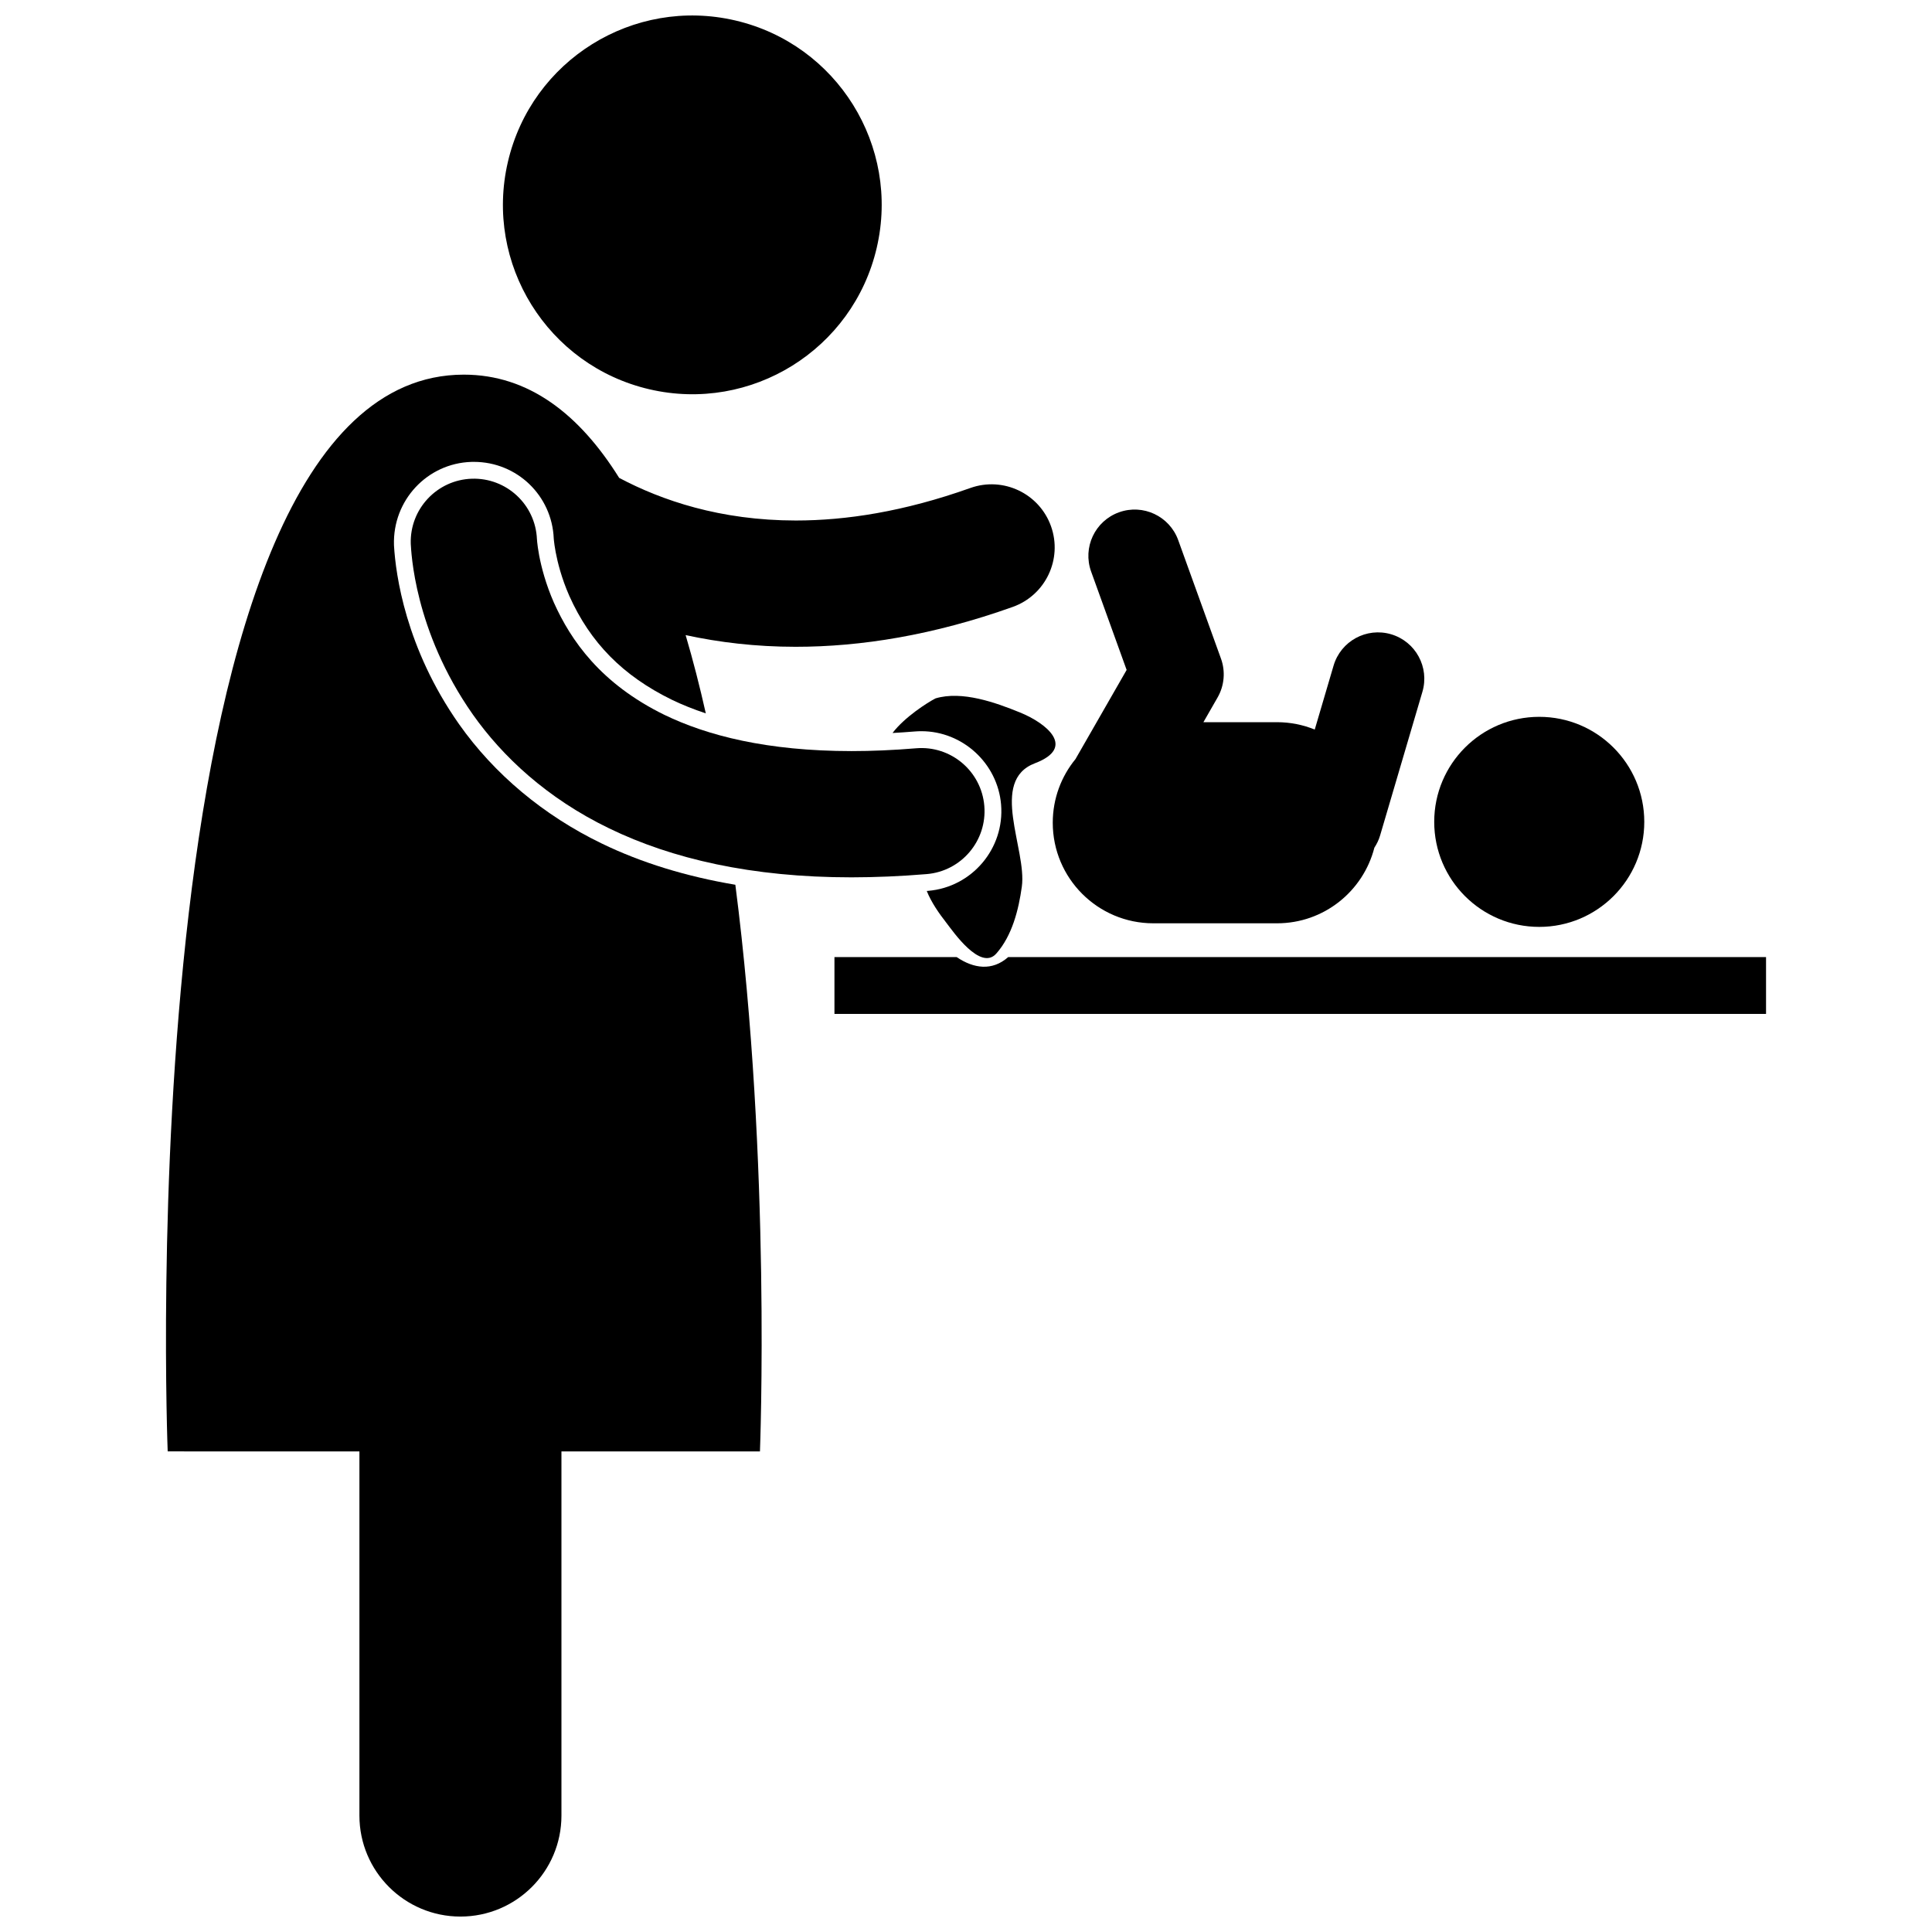
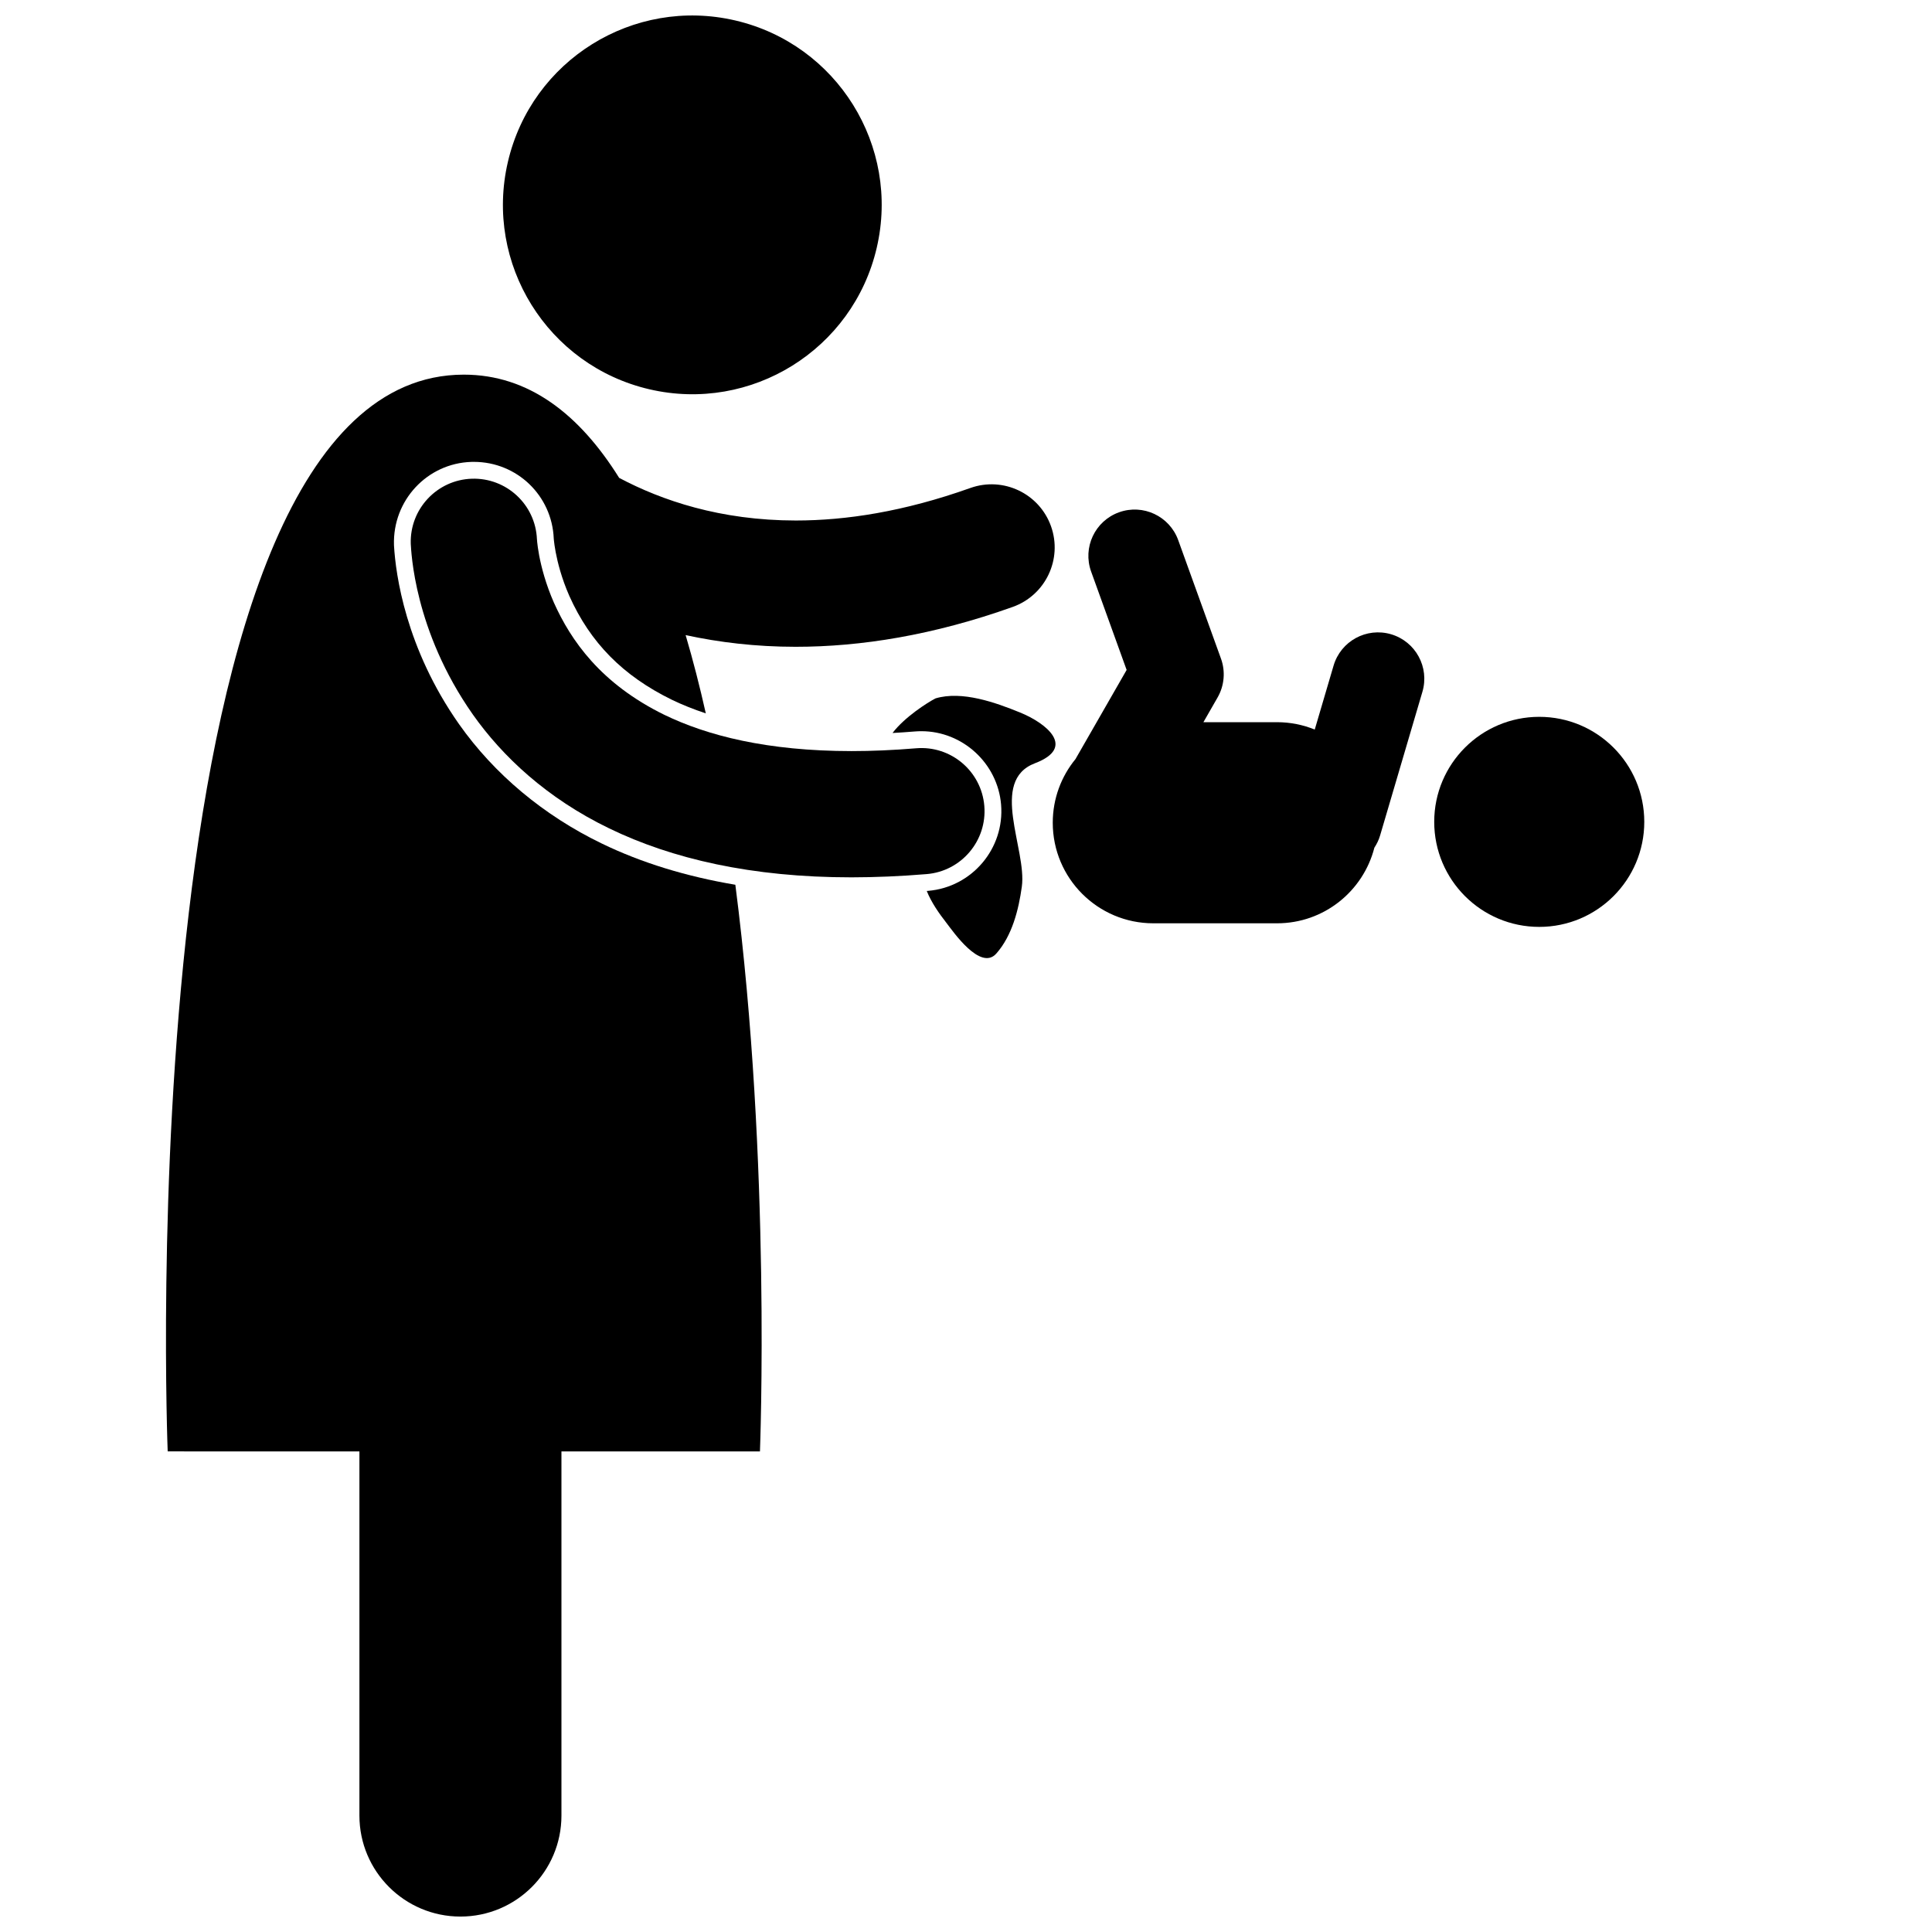
<svg xmlns="http://www.w3.org/2000/svg" width="800px" height="800px" version="1.1" viewBox="144 144 512 512">
  <defs>
    <clipPath id="b">
      <path d="m277 148.09h101v100.91h-101z" />
    </clipPath>
    <clipPath id="a">
      <path d="m187 243h237v408.9h-237z" />
    </clipPath>
  </defs>
  <g clip-path="url(#b)">
    <path d="m338.85 149.42c26.992 6.285 43.777 33.262 37.492 60.254-6.285 26.988-33.262 43.777-60.254 37.488-26.992-6.285-43.777-33.262-37.492-60.254 6.285-26.988 33.262-43.773 60.254-37.488" />
  </g>
  <g clip-path="url(#a)">
    <path d="m239.25 528.64v96.5c0 14.785 11.984 26.77 26.77 26.77s26.77-11.984 26.77-26.77v-96.5h52.605s3.008-76.422-6.519-150.17c-12.965-2.191-24.809-5.801-35.34-10.902-15.422-7.445-28.516-18.387-37.867-31.637-14.234-20.254-16.797-39.773-17.246-47.23l-0.012-0.246c-0.383-11.867 8.812-21.672 20.488-22.047l0.688-0.008c11.402 0 20.695 8.922 21.164 20.316 0.008 0.121 0.023 0.27 0.043 0.477 0.07 0.672 0.207 1.746 0.469 3.133 0.508 2.691 1.547 6.887 3.613 11.59 5.57 12.422 14.203 21.176 27.152 27.516 2.82 1.367 5.848 2.559 9.02 3.621-1.605-7.156-3.387-14.094-5.348-20.746 8.855 1.918 18.562 3.098 29.117 3.098h0.086c17.188 0.004 36.461-3.059 57.488-10.566 8.699-3.102 13.242-12.672 10.141-21.375-3.102-8.703-12.676-13.246-21.379-10.141-17.688 6.301-33.02 8.613-46.25 8.617-20.039-0.016-35.508-5.312-46.812-11.293-10.551-16.898-24.008-27.363-41.172-27.363-89.73 0-78.477 285.35-78.477 285.35z" />
  </g>
-   <path d="m397.53 397.64h-32.391v15.059h246.88v-15.059h-200.84c-4.254 3.762-9.168 3.035-13.648 0z" />
  <path d="m579.75 361.8c0 15.371-12.461 27.836-27.832 27.836-15.375 0-27.836-12.465-27.836-27.836 0-15.371 12.461-27.832 27.836-27.832 15.371 0 27.832 12.461 27.832 27.832" />
  <path d="m442.57 321.54-13.555 23.625c-3.762 4.594-6.023 10.469-6.023 16.867 0 14.719 11.934 26.652 26.648 26.652h32.797c12.43 0 22.836-8.523 25.785-20.031 0.633-0.977 1.164-2.035 1.508-3.207l11.227-38.121c1.914-6.5-1.809-13.324-8.305-15.238-6.5-1.914-13.324 1.805-15.238 8.305l-4.992 16.949c-3.086-1.25-6.453-1.953-9.988-1.953h-19.516l3.762-6.562c1.789-3.117 2.117-6.894 0.898-10.273l-11.336-31.41c-2.301-6.375-9.336-9.676-15.703-7.375-6.375 2.301-9.676 9.332-7.375 15.707z" />
  <path d="m389.94 380.09c-0.113 0.008-0.227 0.012-0.34 0.023 1.203 3.008 3.18 5.859 5.254 8.516 1.66 2.129 8.977 12.812 13.172 8.078 4.195-4.731 5.926-11.609 6.773-17.75 1.359-9.883-8.762-28.031 3.481-32.691 10.992-4.184 3.059-10.59-3.926-13.434-6.484-2.644-15.391-5.852-22.434-3.75-2.137 1.105-8.172 4.934-11.387 9.168 1.941-0.109 3.902-0.238 5.894-0.402 0.594-0.051 1.188-0.07 1.77-0.07 10.93 0 20.199 8.539 21.102 19.445 0.969 11.637-7.719 21.898-19.359 22.867z" />
  <path d="m290.79 303.71c-2.172-4.949-3.328-9.449-3.914-12.559-0.289-1.551-0.441-2.754-0.516-3.477-0.039-0.367-0.055-0.609-0.059-0.719-0.004-0.055-0.004-0.059-0.004-0.059h-0.004c-0.379-9.16-8.066-16.324-17.25-16.031-9.234 0.297-16.48 8.023-16.188 17.258 0.133 1.805 0.789 22.938 16.457 45.234 7.824 11.082 19.594 22.188 36.164 30.191 16.574 8.035 37.699 12.965 64.18 12.957 6.32-0.004 12.953-0.281 19.914-0.859 9.203-0.762 16.047-8.848 15.285-18.055-0.762-9.207-8.848-16.055-18.055-15.289-6.098 0.508-11.809 0.746-17.145 0.746-22.406-0.012-38.227-4.106-49.586-9.605-16.934-8.293-24.816-19.785-29.281-29.734z" />
</svg>